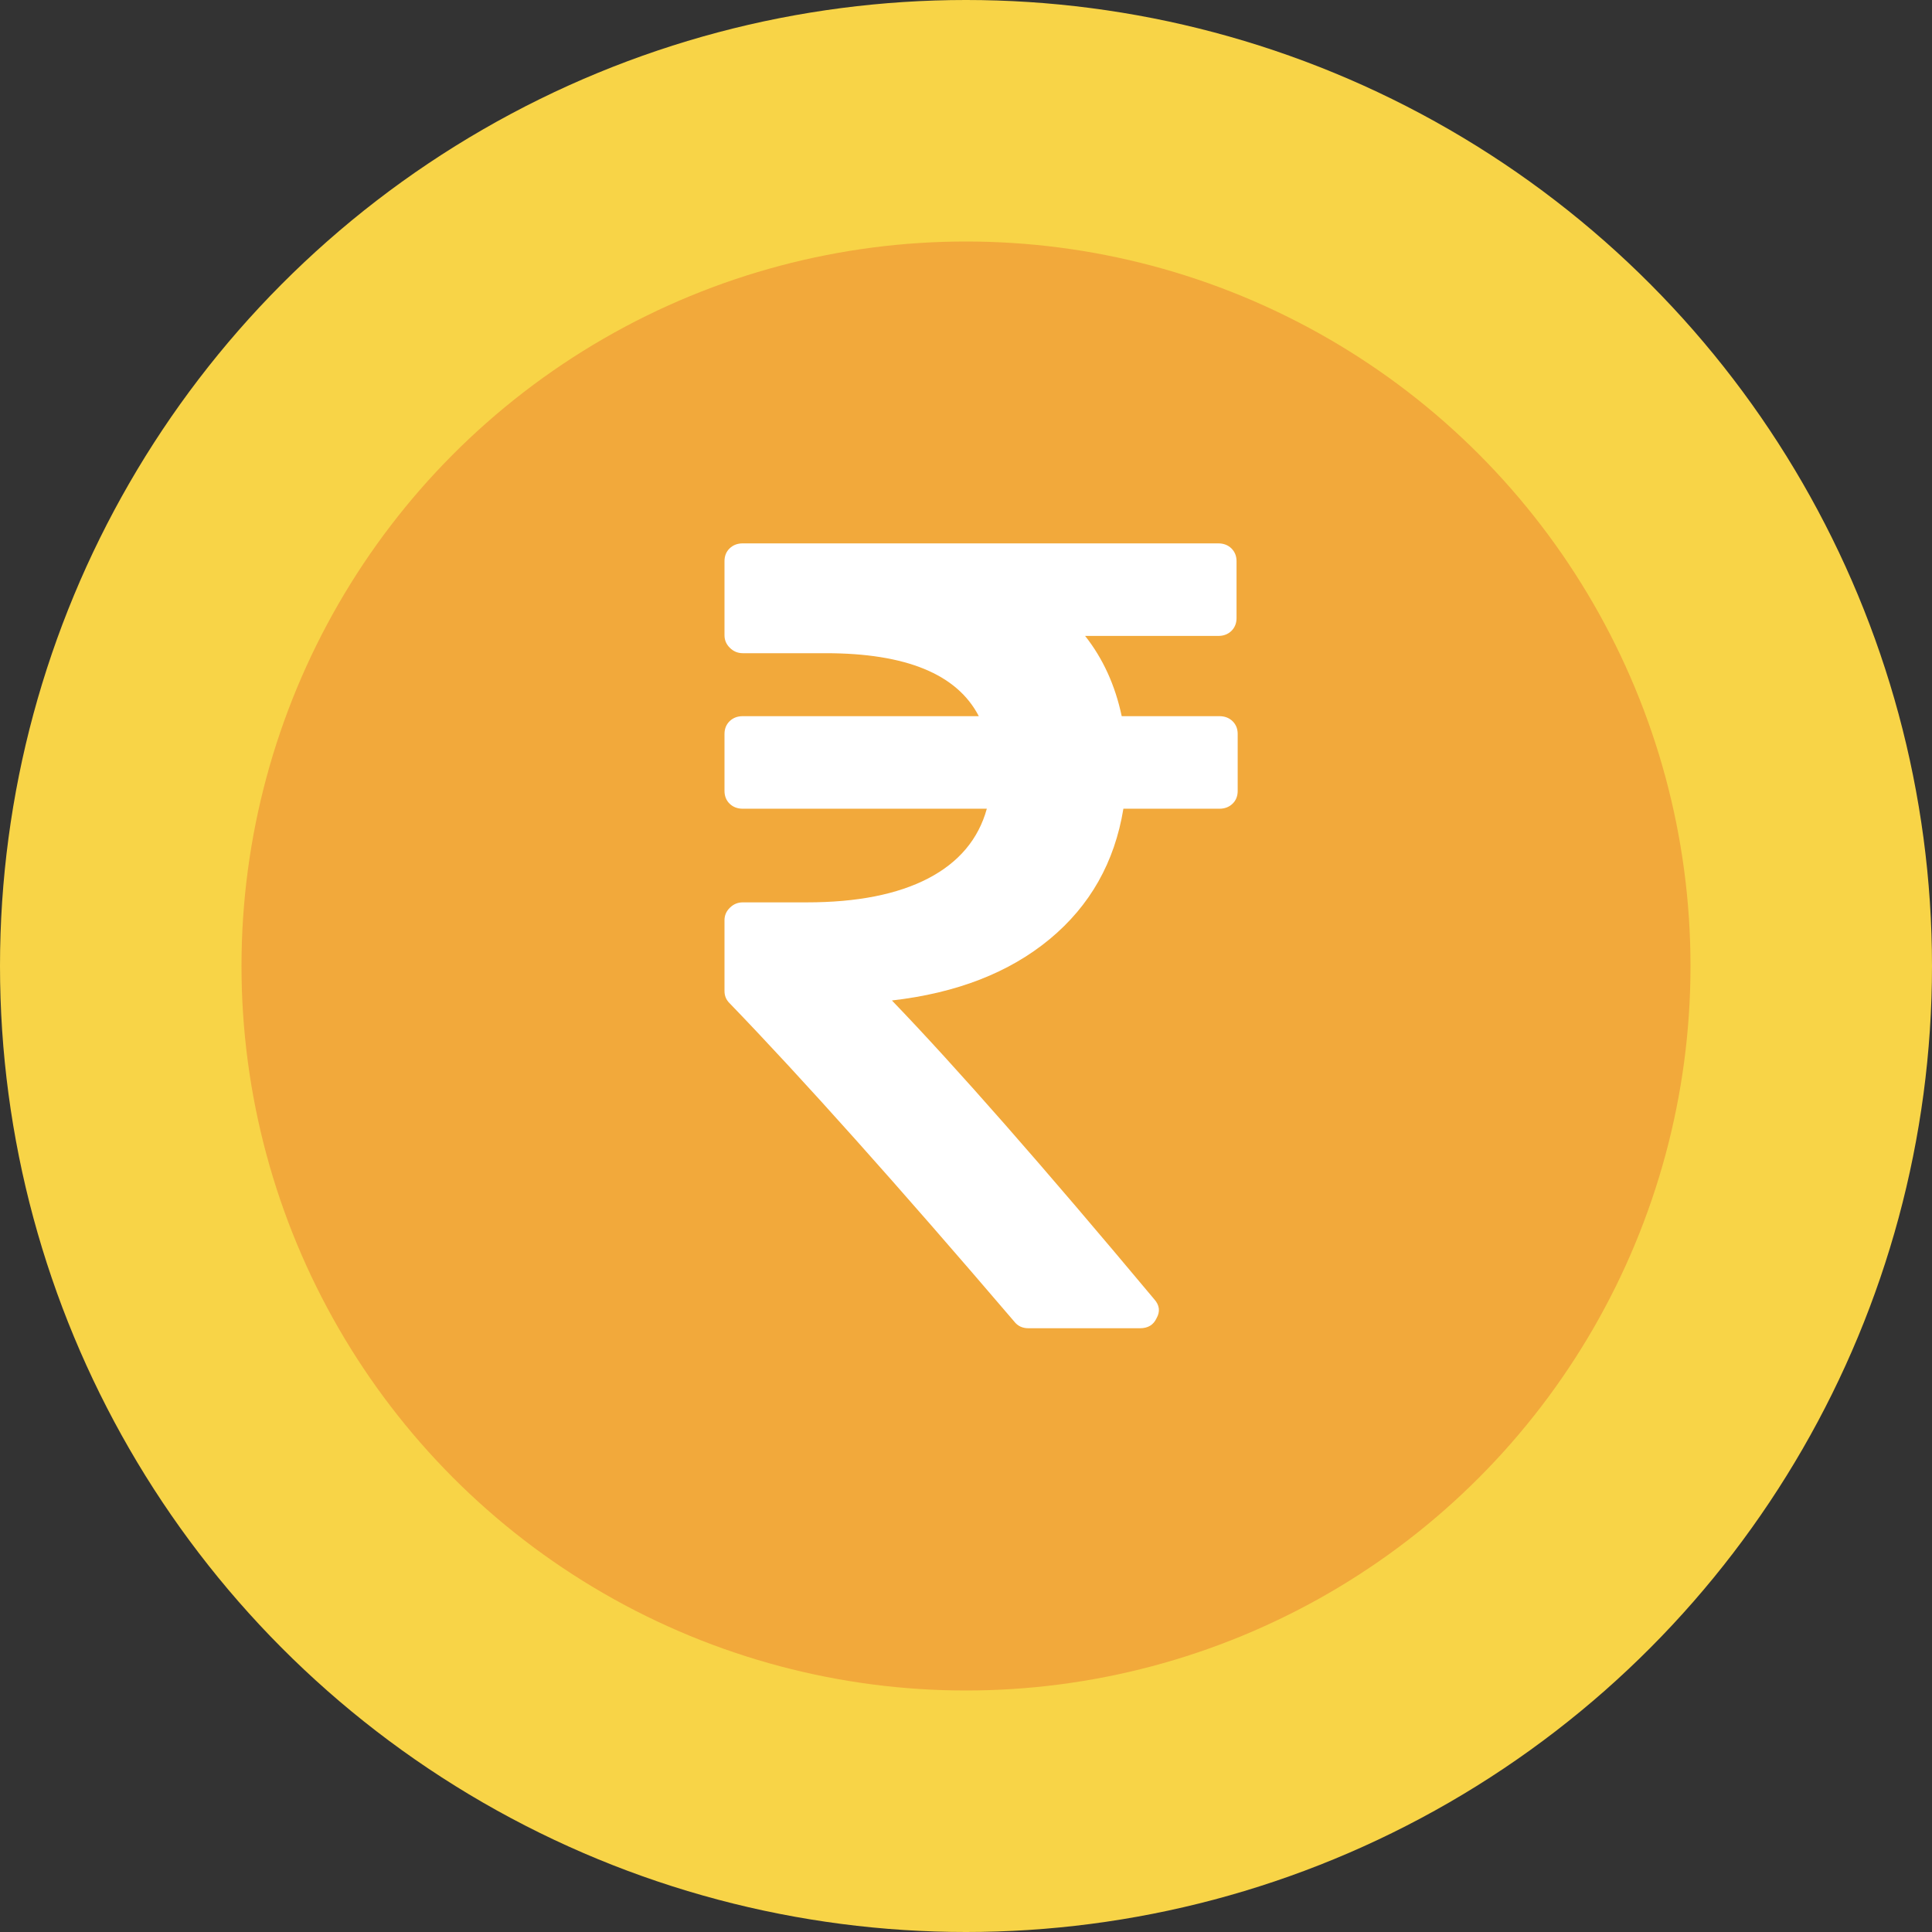
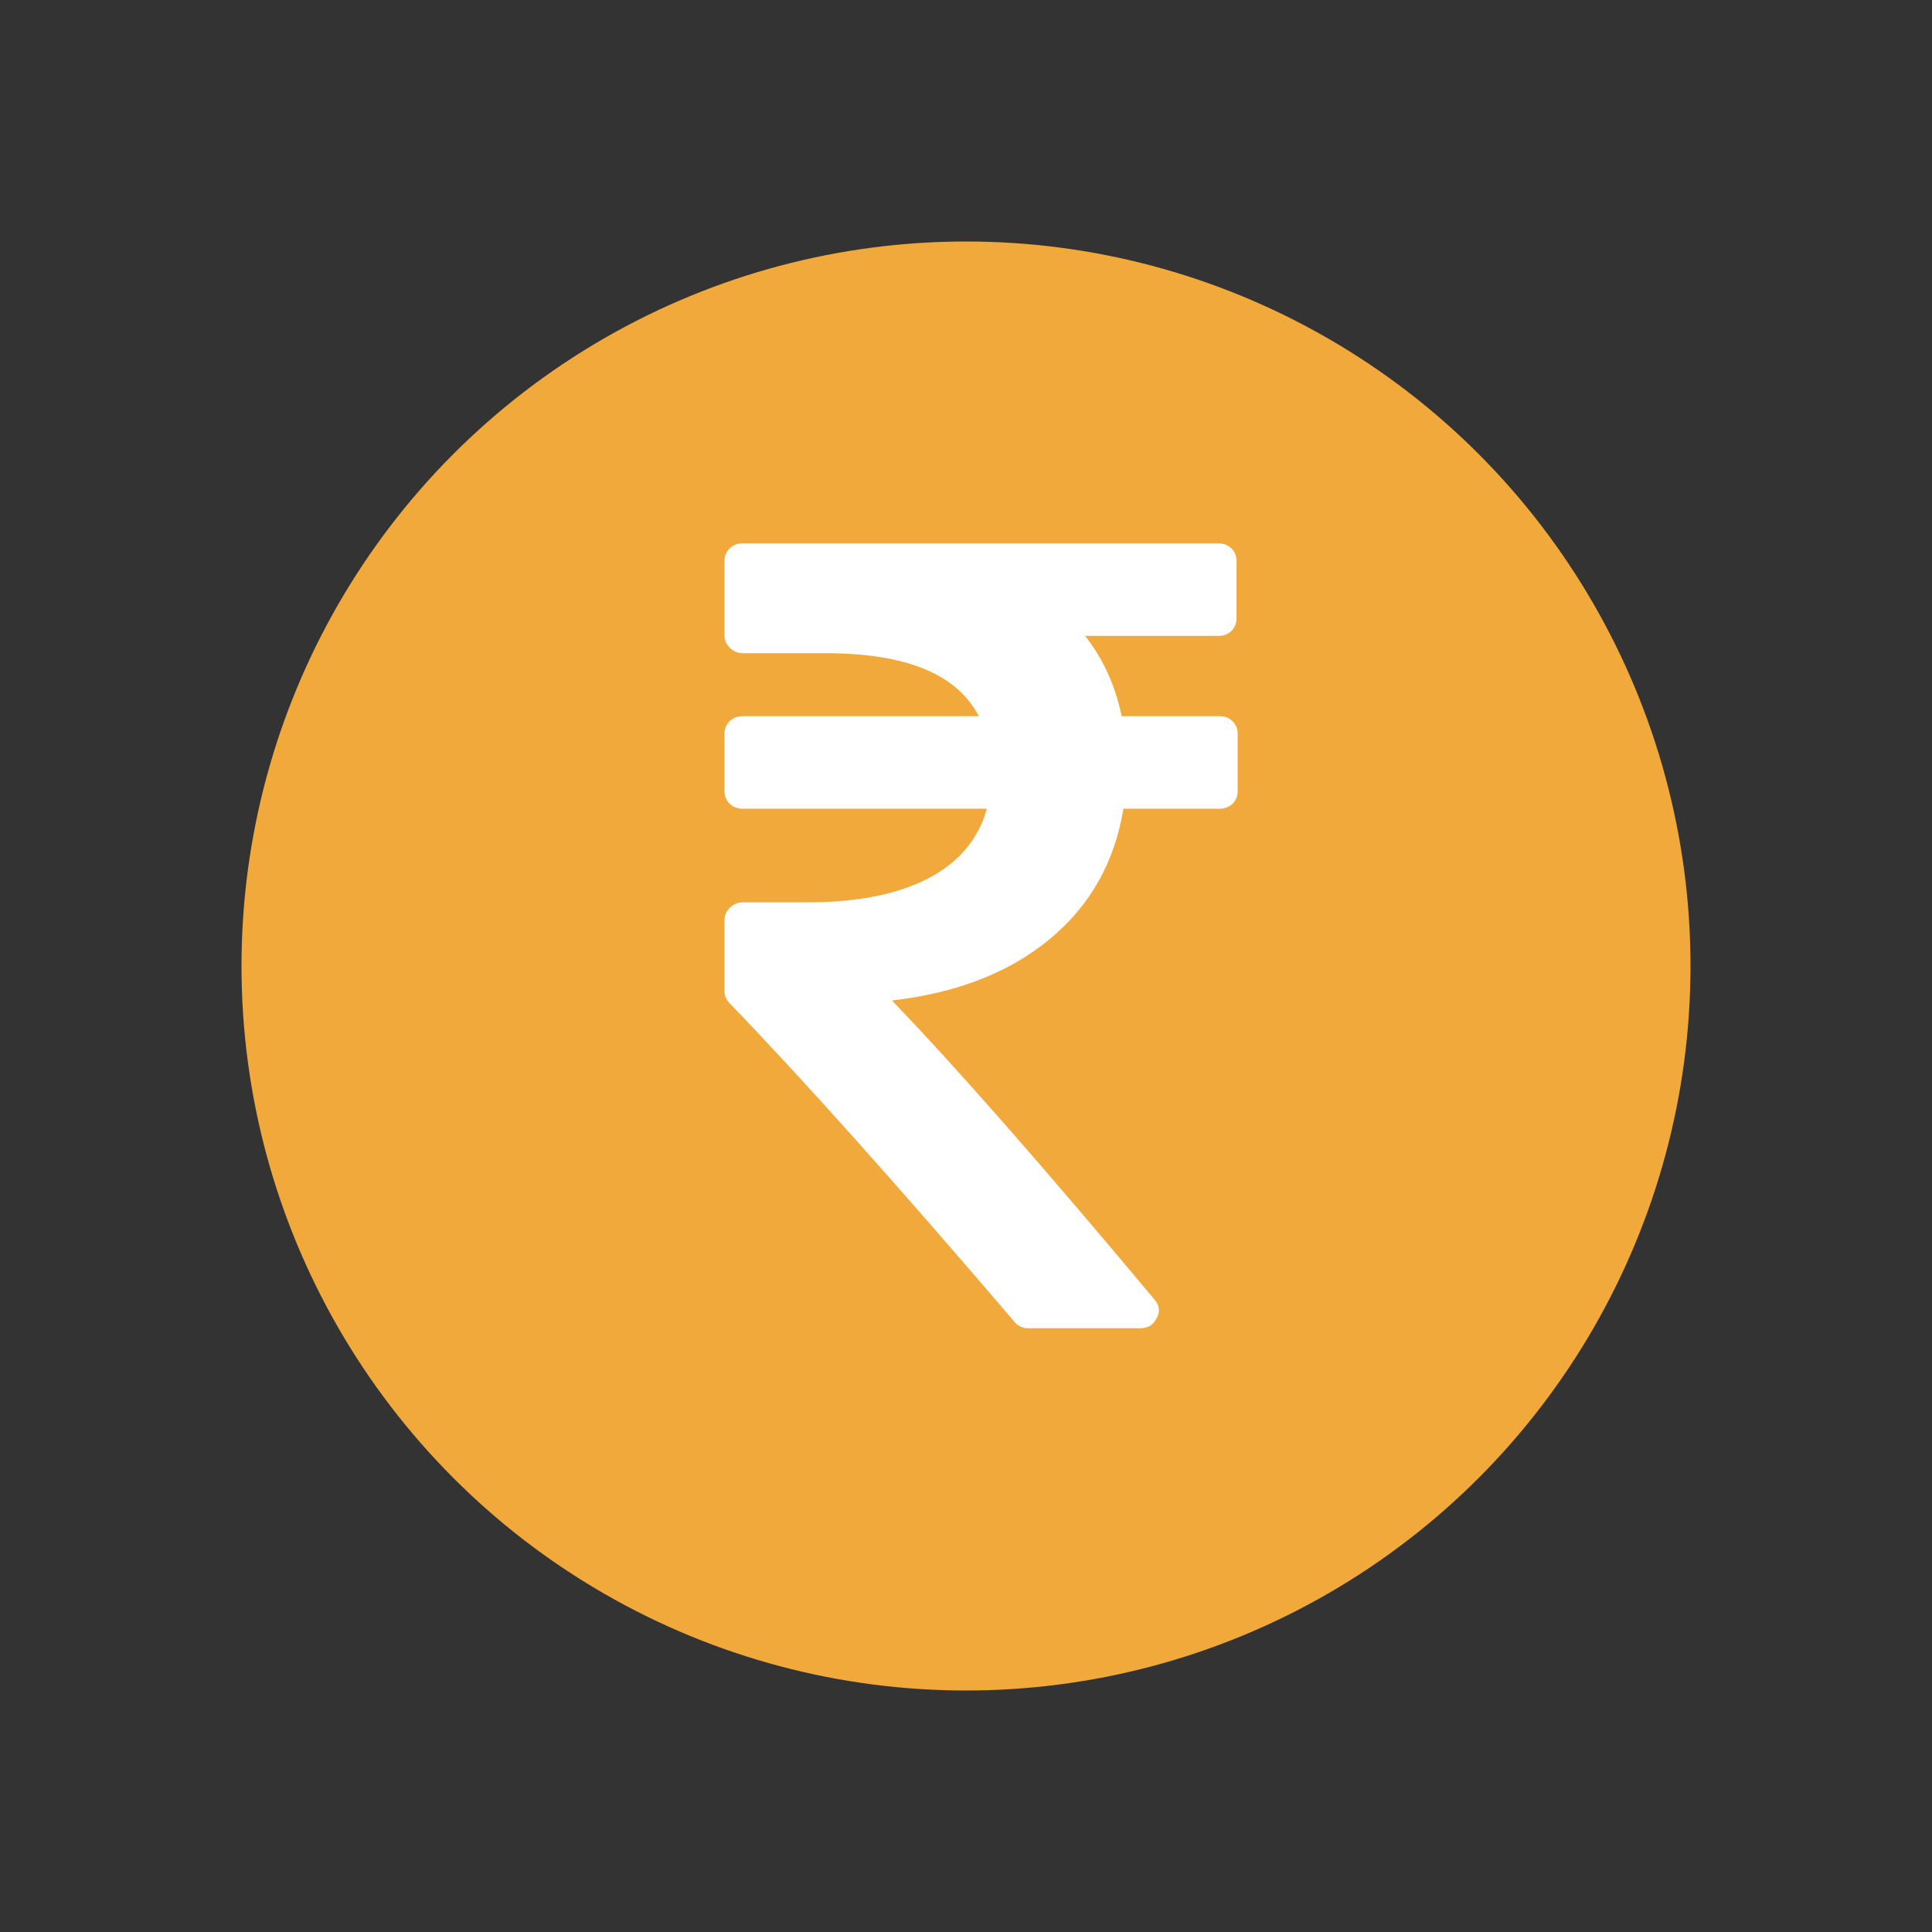
<svg xmlns="http://www.w3.org/2000/svg" width="32" height="32" viewBox="0 0 32 32" fill="none">
  <rect x="0" y="0" width="32" height="32" fill="#333333" stroke="none" />
-   <circle cx="16" cy="16" r="16" fill="#F8D447" />
  <circle cx="16" cy="16" r="12" fill="#F2A93B" />
  <path d="M20.415 11.945C20.358 11.89 20.285 11.862 20.197 11.862H18.579C18.471 11.351 18.269 10.908 17.973 10.533H20.178C20.267 10.533 20.339 10.505 20.396 10.45C20.452 10.394 20.481 10.324 20.481 10.237V9.295C20.481 9.209 20.452 9.139 20.396 9.083C20.339 9.028 20.267 9 20.178 9H12.303C12.214 9 12.142 9.028 12.085 9.083C12.028 9.138 12 9.209 12 9.295V10.523C12 10.603 12.03 10.673 12.09 10.731C12.15 10.79 12.221 10.819 12.303 10.819H13.675C15.007 10.819 15.852 11.166 16.212 11.862H12.303C12.214 11.862 12.142 11.89 12.085 11.945C12.028 12.001 12 12.071 12 12.158V13.099C12 13.185 12.028 13.256 12.085 13.312C12.142 13.367 12.215 13.395 12.303 13.395H16.345C16.206 13.899 15.882 14.284 15.374 14.549C14.866 14.813 14.196 14.946 13.363 14.946H12.303C12.221 14.946 12.15 14.975 12.09 15.034C12.03 15.092 12 15.161 12 15.241V16.414C12 16.494 12.028 16.562 12.085 16.617C13.297 17.873 14.868 19.63 16.799 21.889C16.856 21.963 16.935 22 17.036 22H18.881C19.014 22 19.105 21.945 19.156 21.834C19.219 21.723 19.206 21.618 19.118 21.52C17.276 19.316 15.827 17.666 14.773 16.571C15.846 16.448 16.717 16.109 17.386 15.555C18.055 15.001 18.462 14.281 18.607 13.395H20.197C20.285 13.395 20.358 13.367 20.415 13.312C20.472 13.257 20.5 13.186 20.5 13.1V12.158C20.5 12.071 20.472 12.001 20.415 11.945Z" fill="white" />
</svg>